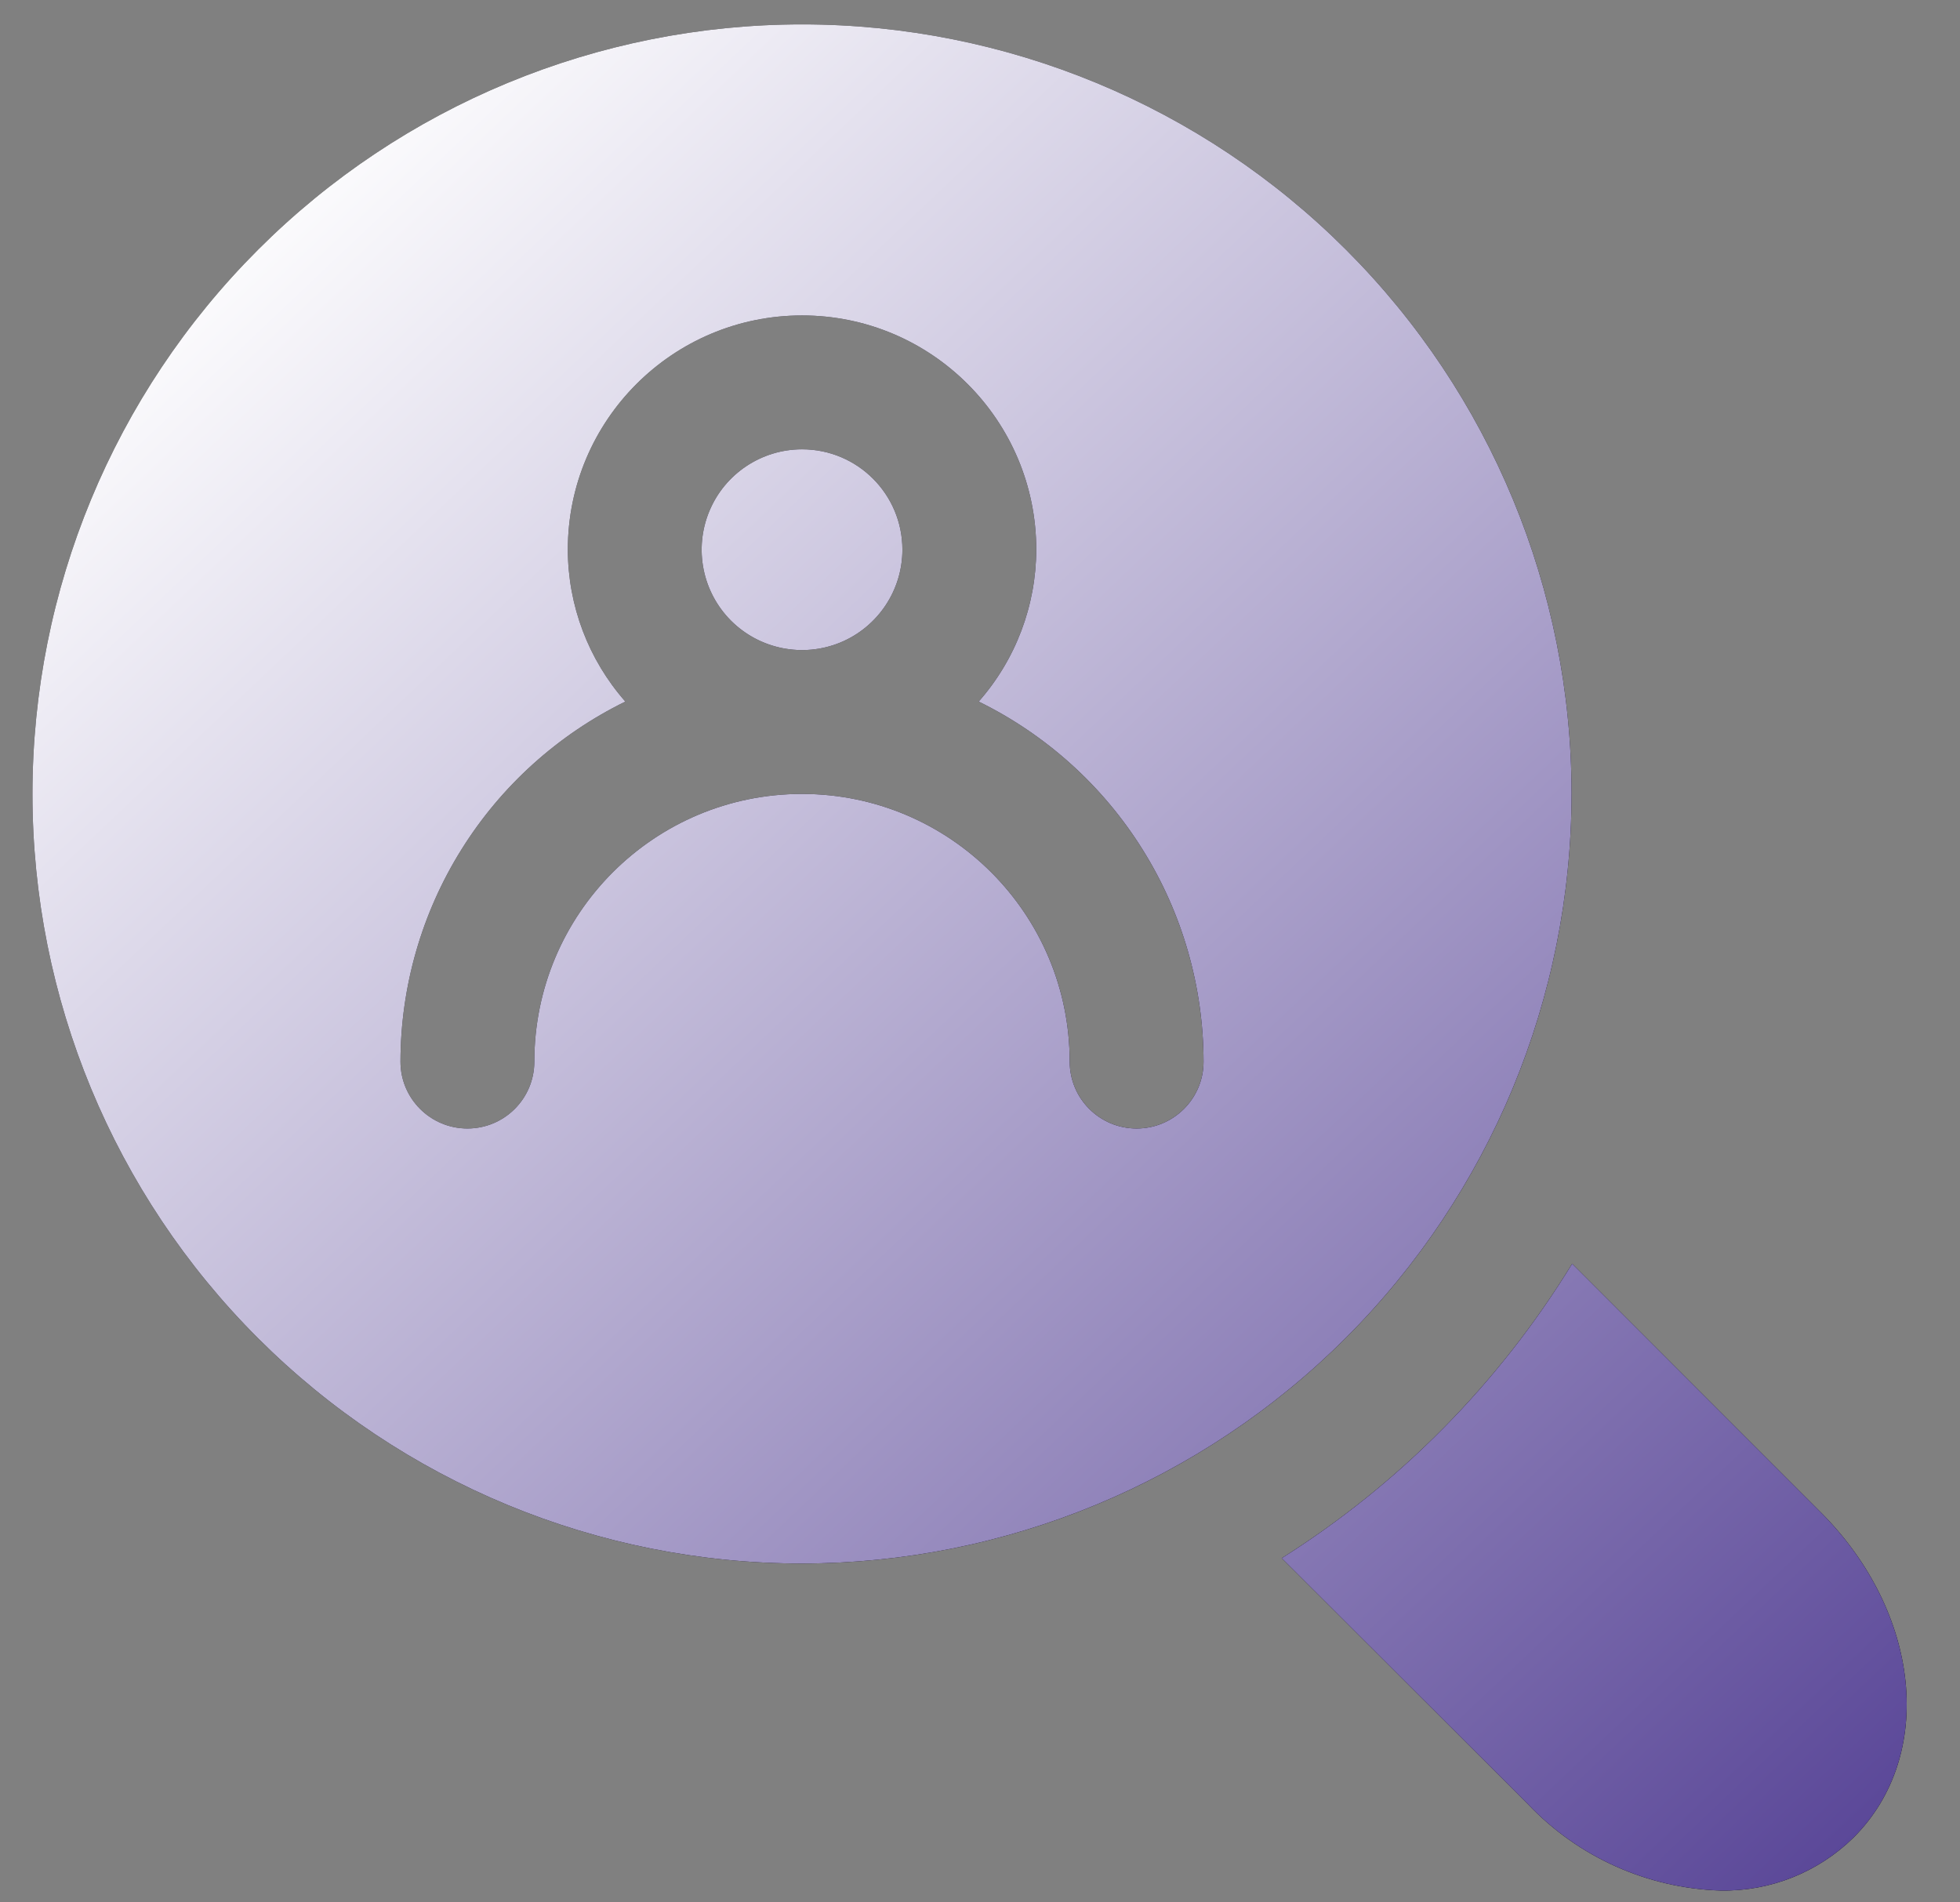
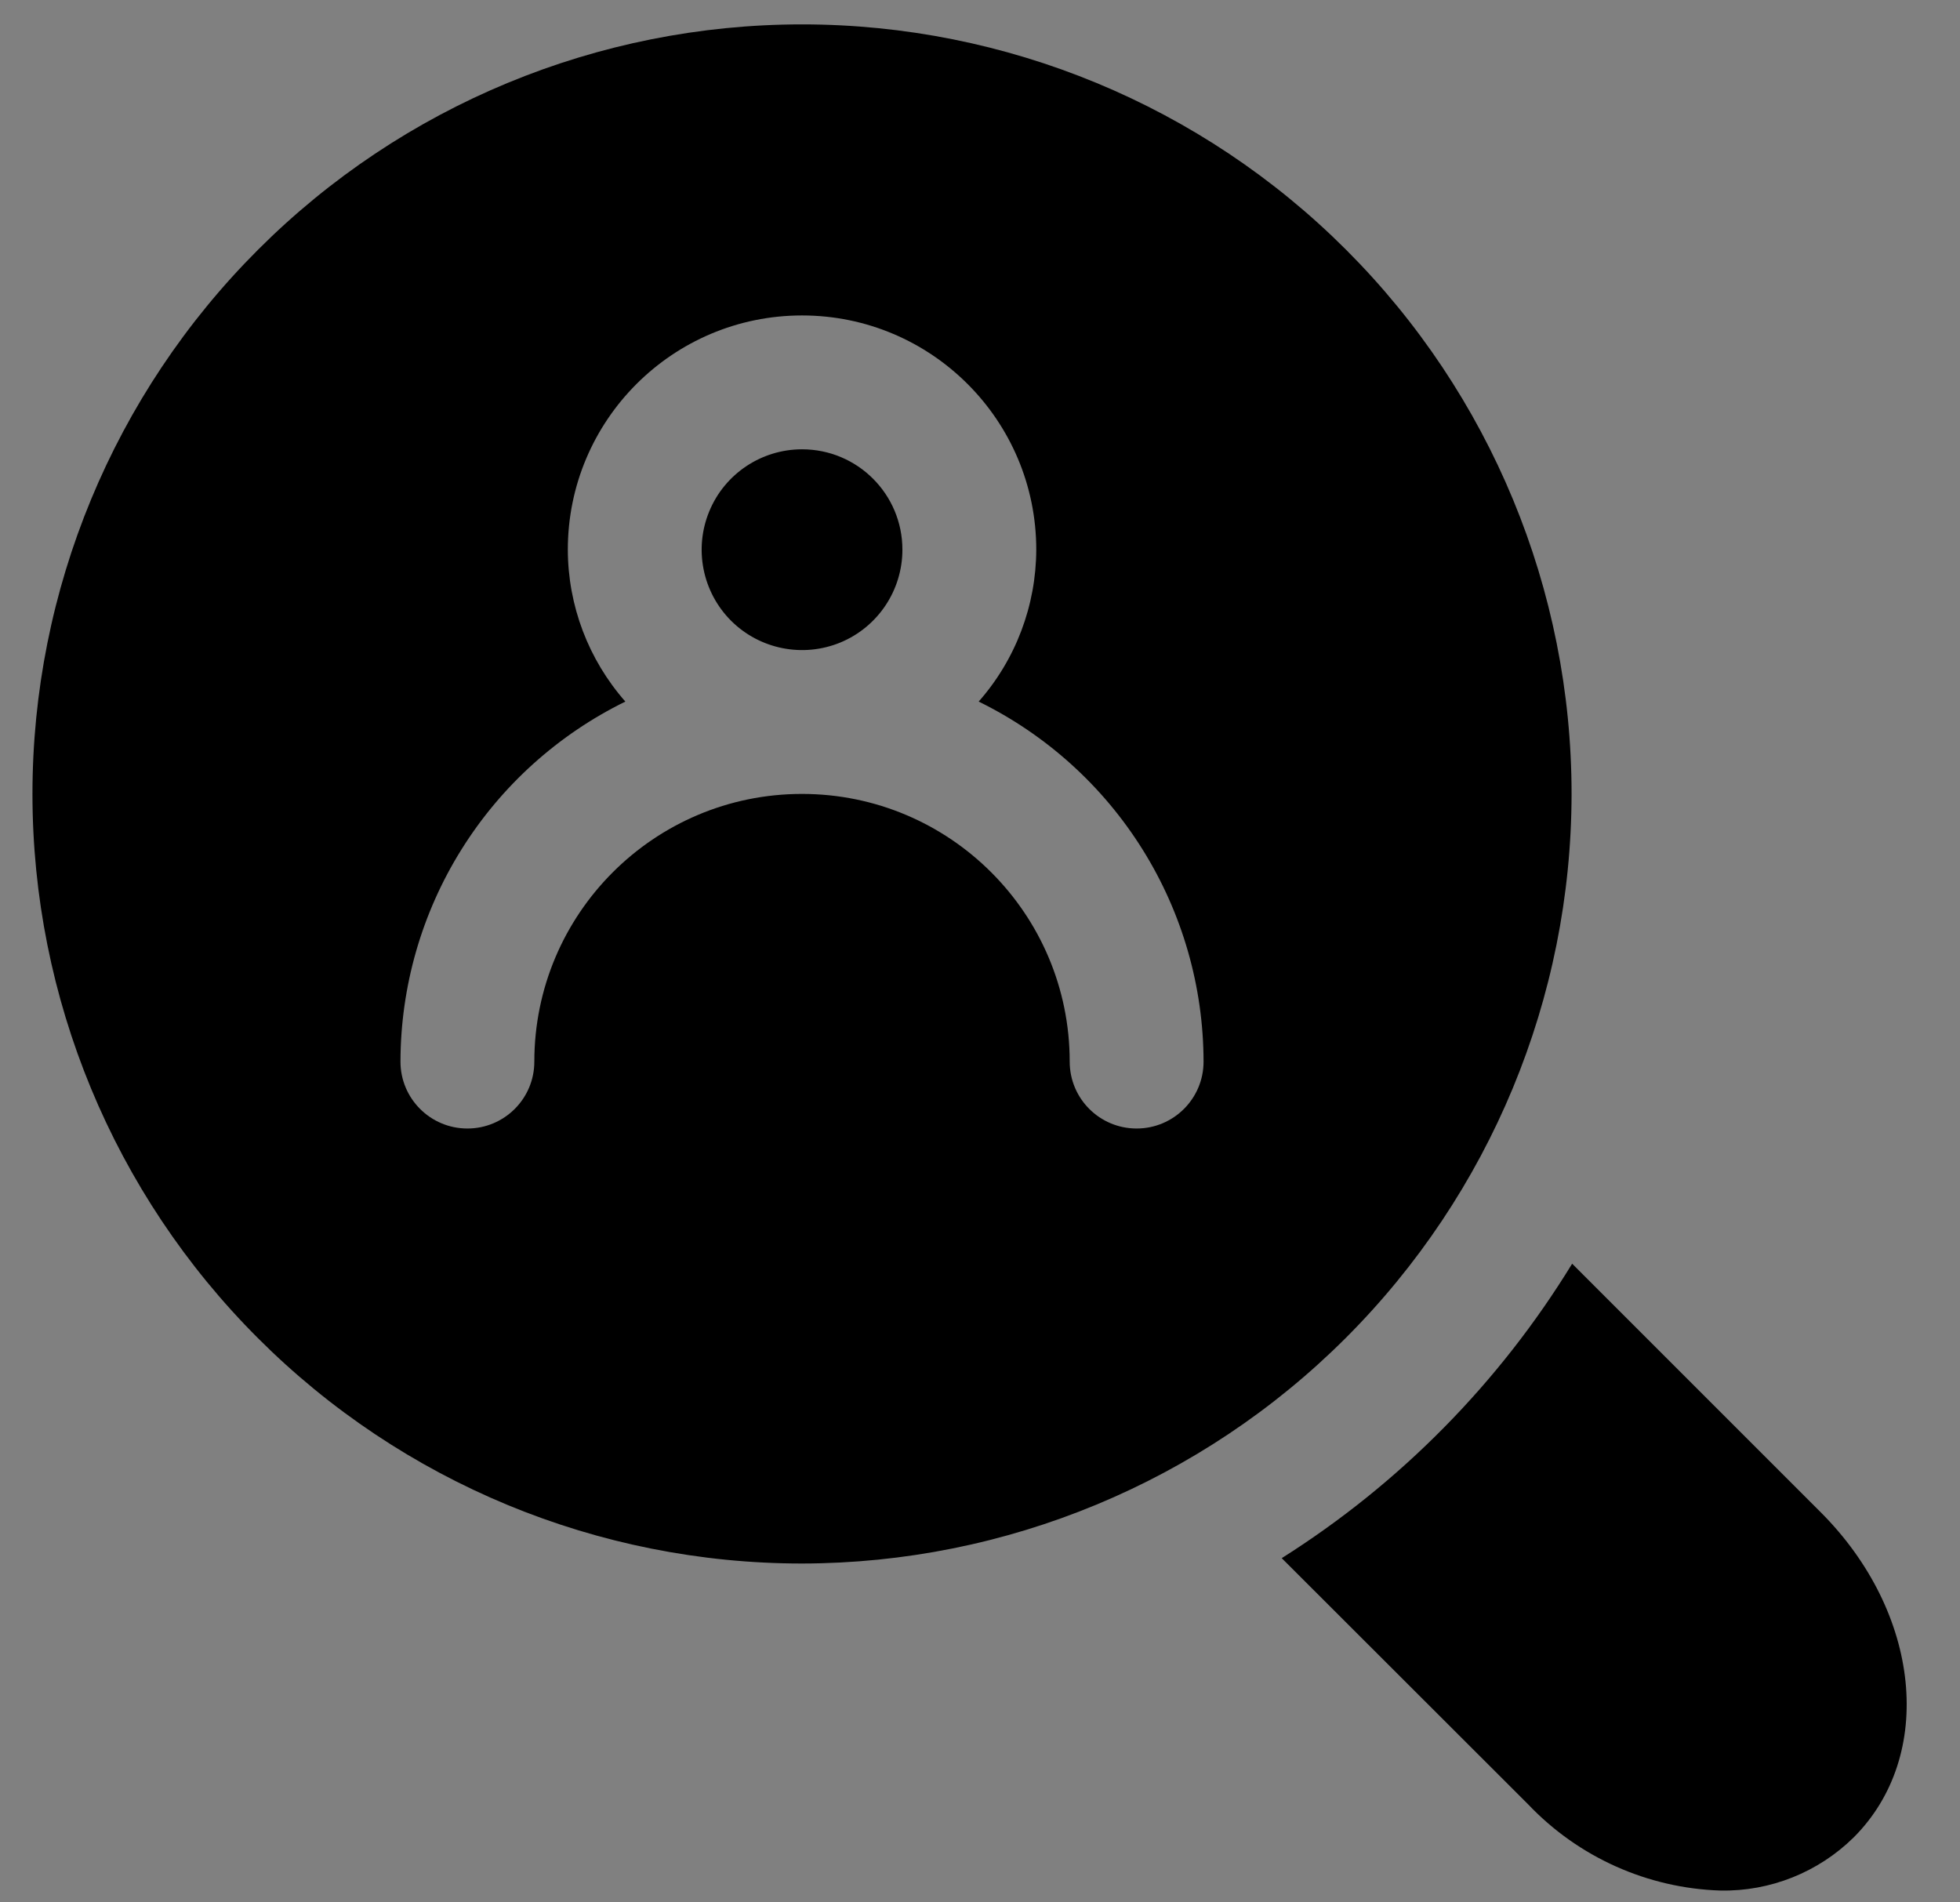
<svg xmlns="http://www.w3.org/2000/svg" width="34" height="33" viewBox="0 0 34 33" fill="none">
  <rect x="0" y="0" width="34" height="33" fill="#808080" stroke="none" />
  <path d="M15.654 9.535C15.654 10.239 15.23 10.875 14.579 11.145C13.929 11.413 13.18 11.265 12.681 10.767C12.183 10.268 12.035 9.519 12.304 8.869C12.573 8.218 13.209 7.794 13.913 7.794C14.875 7.794 15.654 8.573 15.654 9.535ZM13.913 27.122C10.372 27.122 6.977 25.716 4.474 23.212C1.969 20.709 0.563 17.313 0.563 13.773C0.563 10.232 1.97 6.837 4.474 4.334C6.977 1.829 10.372 0.423 13.913 0.423C17.453 0.423 20.849 1.829 23.352 4.334C25.856 6.837 27.262 10.232 27.262 13.773C27.258 17.312 25.85 20.704 23.347 23.207C20.844 25.71 17.452 27.117 13.913 27.122ZM20.878 18.416C20.876 17.114 20.509 15.838 19.82 14.736C19.131 13.632 18.145 12.743 16.977 12.17C17.619 11.442 17.973 10.506 17.976 9.535C17.976 7.292 16.156 5.472 13.913 5.472C11.669 5.472 9.85 7.292 9.85 9.535C9.852 10.506 10.207 11.442 10.848 12.17C9.68 12.743 8.694 13.632 8.005 14.736C7.316 15.838 6.949 17.114 6.947 18.416C6.947 19.057 7.467 19.576 8.108 19.576C8.75 19.576 9.269 19.057 9.269 18.416C9.269 15.852 11.348 13.772 13.912 13.772C16.476 13.772 18.556 15.852 18.556 18.416C18.556 19.057 19.075 19.576 19.717 19.576C20.358 19.576 20.878 19.057 20.878 18.416ZM31.58 26.229L27.272 21.921C26.008 23.987 24.283 25.736 22.234 27.029L26.509 31.3C27.381 32.218 28.581 32.755 29.846 32.795C30.708 32.811 31.54 32.479 32.155 31.874C33.577 30.453 33.325 27.972 31.58 26.229Z" fill="black" />
-   <path d="M15.654 9.535C15.654 10.239 15.23 10.875 14.579 11.145C13.929 11.413 13.18 11.265 12.681 10.767C12.183 10.268 12.035 9.519 12.304 8.869C12.573 8.218 13.209 7.794 13.913 7.794C14.875 7.794 15.654 8.573 15.654 9.535ZM13.913 27.122C10.372 27.122 6.977 25.716 4.474 23.212C1.969 20.709 0.563 17.313 0.563 13.773C0.563 10.232 1.97 6.837 4.474 4.334C6.977 1.829 10.372 0.423 13.913 0.423C17.453 0.423 20.849 1.829 23.352 4.334C25.856 6.837 27.262 10.232 27.262 13.773C27.258 17.312 25.85 20.704 23.347 23.207C20.844 25.71 17.452 27.117 13.913 27.122ZM20.878 18.416C20.876 17.114 20.509 15.838 19.82 14.736C19.131 13.632 18.145 12.743 16.977 12.17C17.619 11.442 17.973 10.506 17.976 9.535C17.976 7.292 16.156 5.472 13.913 5.472C11.669 5.472 9.85 7.292 9.85 9.535C9.852 10.506 10.207 11.442 10.848 12.17C9.68 12.743 8.694 13.632 8.005 14.736C7.316 15.838 6.949 17.114 6.947 18.416C6.947 19.057 7.467 19.576 8.108 19.576C8.75 19.576 9.269 19.057 9.269 18.416C9.269 15.852 11.348 13.772 13.912 13.772C16.476 13.772 18.556 15.852 18.556 18.416C18.556 19.057 19.075 19.576 19.717 19.576C20.358 19.576 20.878 19.057 20.878 18.416ZM31.58 26.229L27.272 21.921C26.008 23.987 24.283 25.736 22.234 27.029L26.509 31.3C27.381 32.218 28.581 32.755 29.846 32.795C30.708 32.811 31.54 32.479 32.155 31.874C33.577 30.453 33.325 27.972 31.58 26.229Z" fill="url(#paint0_linear_2041_1129)" />
  <defs>
    <linearGradient id="paint0_linear_2041_1129" x1="1.541" y1="5.684" x2="30.634" y2="36.392" gradientUnits="userSpaceOnUse">
      <stop stop-color="white" />
      <stop offset="1" stop-color="#523E93" />
    </linearGradient>
  </defs>
</svg>